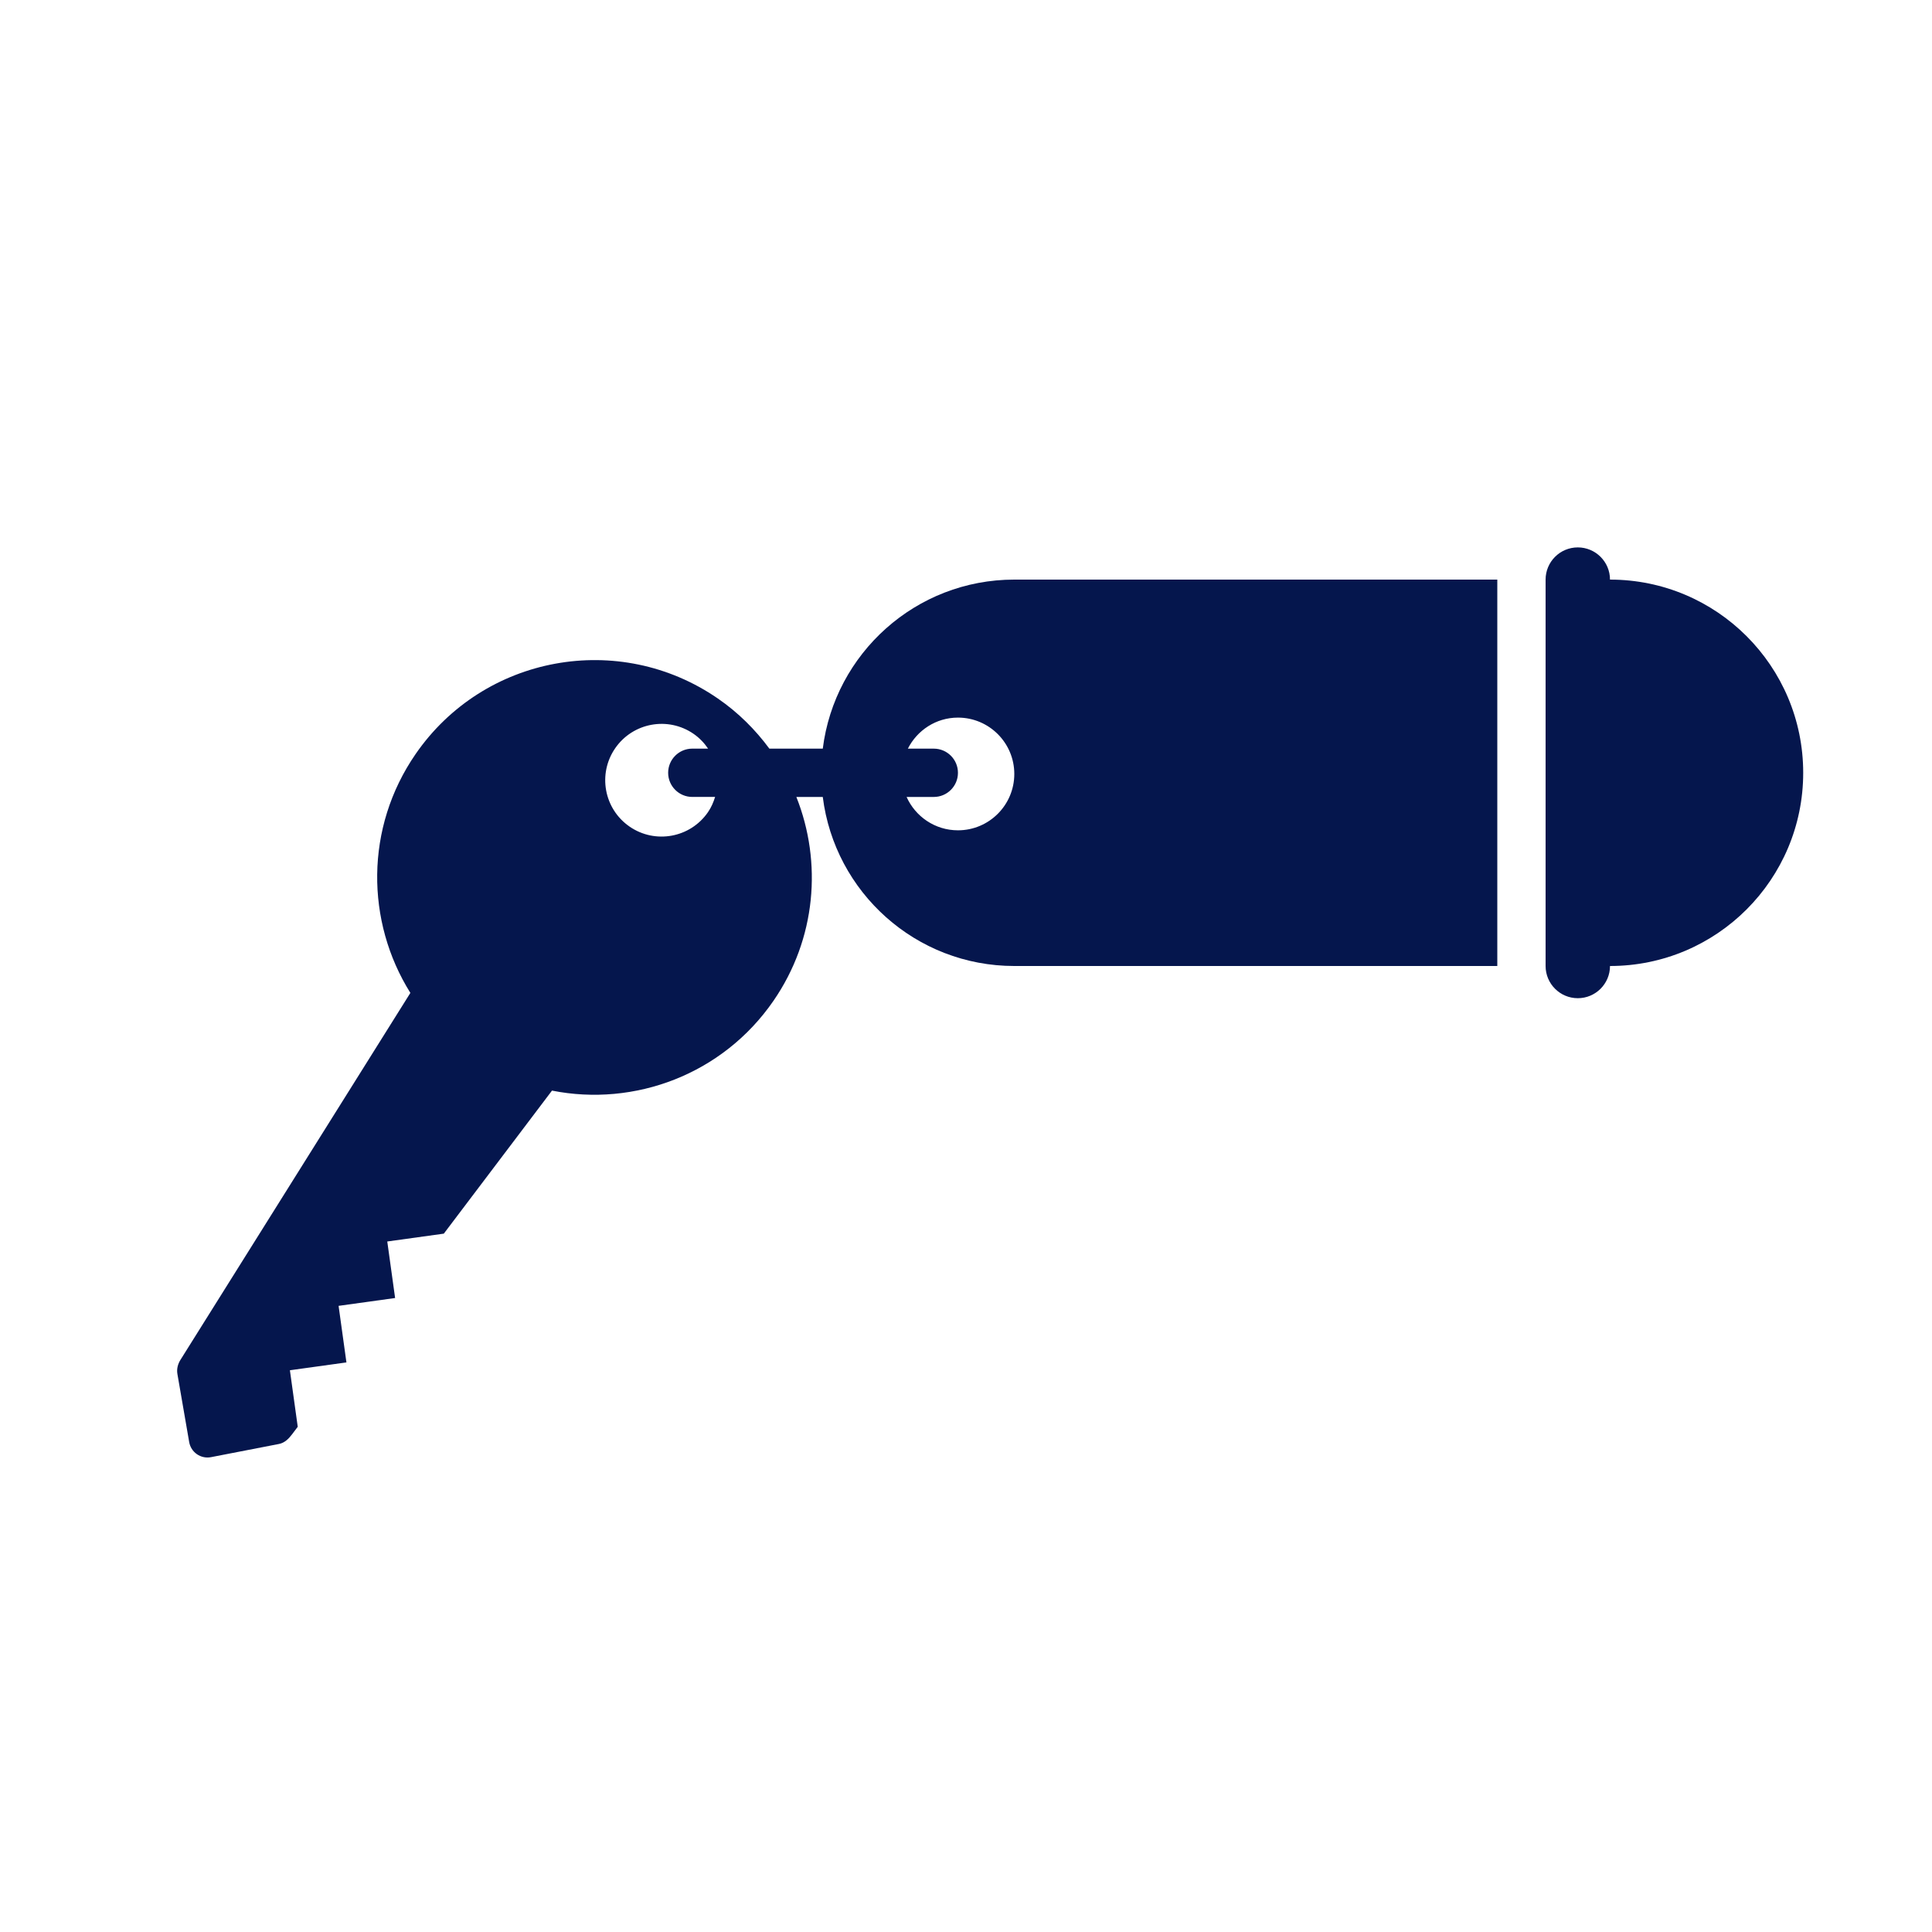
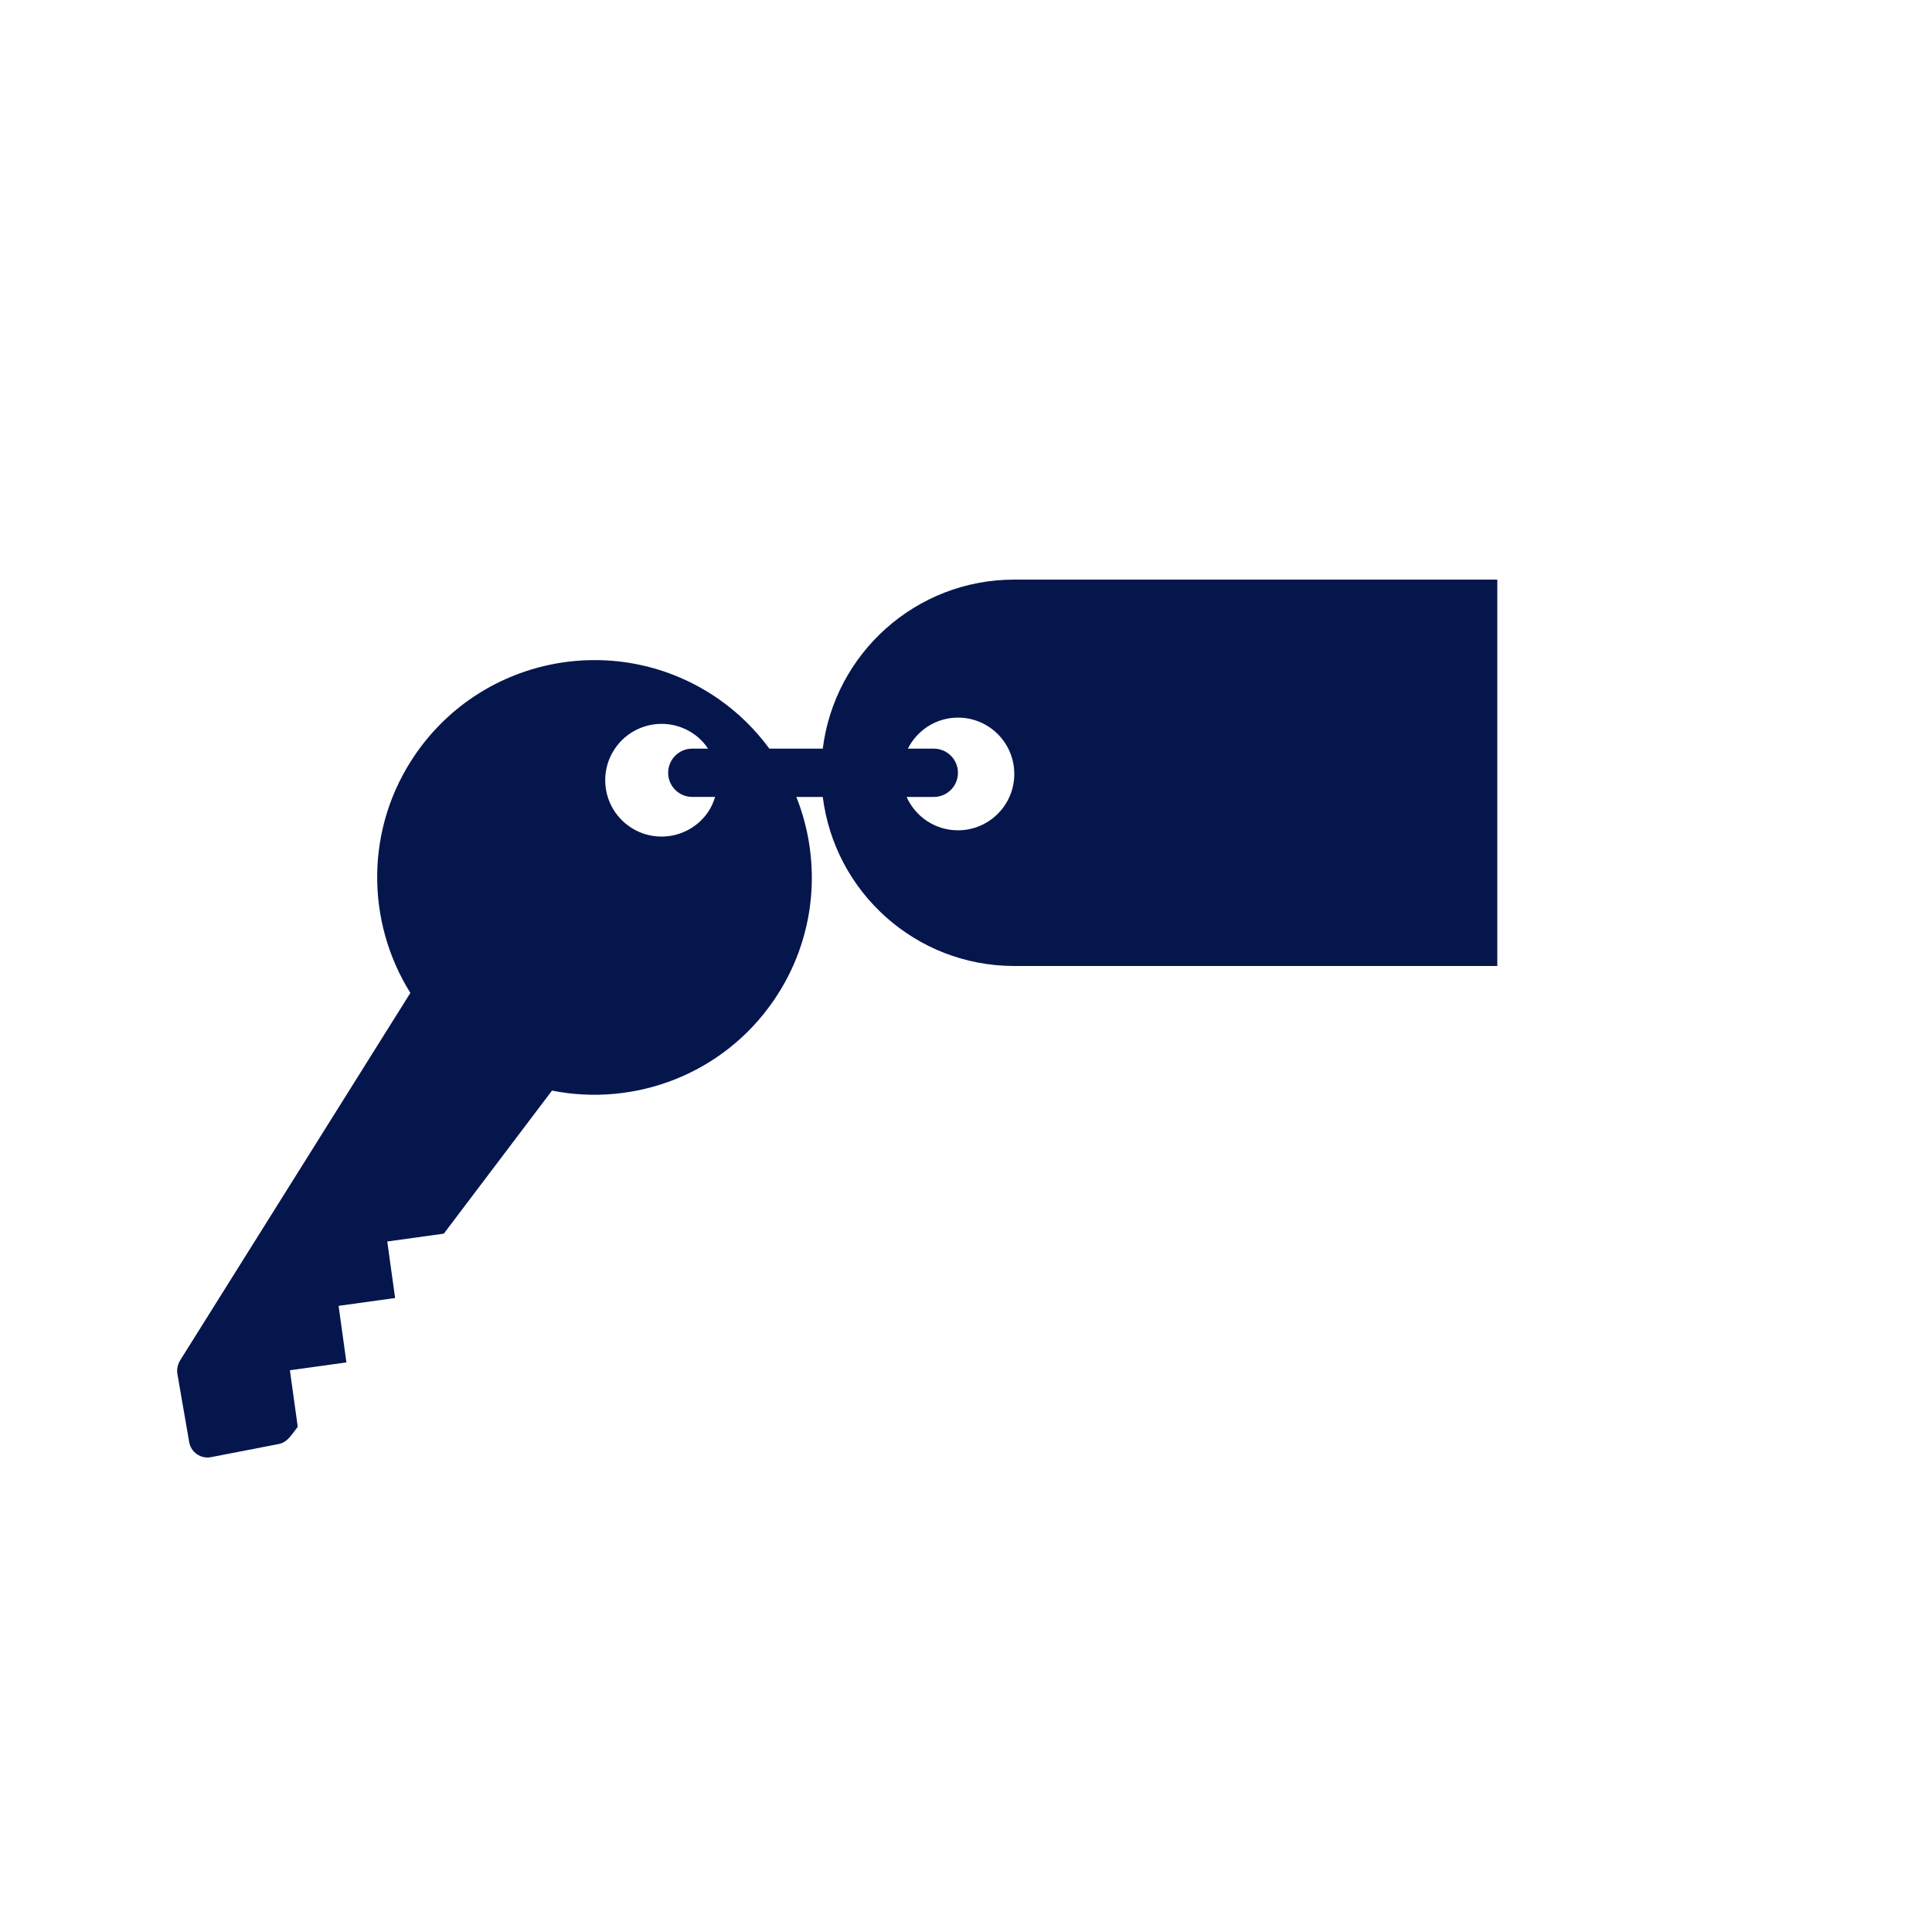
<svg xmlns="http://www.w3.org/2000/svg" version="1.1" x="0px" y="0px" viewBox="0 0 120 120" enable-background="new 0 0 120 120" xml:space="preserve" width="300px" height="300px">
  <g id="icon" fill="#05164d" class="" transform="">
-     <path fill="#05164d" d="M100,36c0-1.104-0.896-2-2-2s-2,0.896-2,2v24c0,1.104,0.896,2,2,2s2-0.896,2-2   c6.627,0,12-5.373,12-12C112,41.373,106.627,36,100,36z" class="" transform="" />
    <polygon fill="#05164d" points="24.541,80.624 24.542,80.623 24.541,80.623  " class="" transform="" />
    <path fill="#05164d" d="M13.109,90.506l4.216-0.818c0.357-0.069,0.607-0.325,0.813-0.597L18.494,88.62   l-0.001,0l-0.487-3.511l3.511-0.487v0l0.001-0.002l-0.001,0l-0.487-3.511l3.511-0.487   l-0.487-3.511l3.511-0.487l0,0.001l6.72-8.886c5.124,1.02,10.598-0.998,13.753-5.572   c2.662-3.859,3.037-8.615,1.425-12.667h1.641C51.843,55.418,56.882,60,63,60h30V36H63   c-6.118,0-11.157,4.582-11.896,10.5h-3.317c-0.866-1.175-1.926-2.236-3.195-3.111   c-6.137-4.234-14.544-2.691-18.778,3.446c-3.156,4.574-3.098,10.408-0.325,14.836l-14.28,22.791   c-0.157,0.25-0.245,0.56-0.191,0.874l0.732,4.231C11.86,90.208,12.472,90.63,13.109,90.506z    M59.5,44.572c1.933,0,3.5,1.567,3.5,3.5c0,1.933-1.567,3.5-3.5,3.5c-1.423,0-2.643-0.853-3.19-2.072H58   c0.828,0,1.5-0.671,1.5-1.5s-0.672-1.5-1.5-1.5h-1.611C56.966,45.361,58.136,44.572,59.5,44.572z    M38.211,46.474c1.098-1.591,3.277-1.991,4.868-0.894c0.368,0.254,0.665,0.57,0.902,0.919H43   c-0.828,0-1.5,0.671-1.5,1.5s0.672,1.5,1.5,1.5h1.417c-0.103,0.329-0.239,0.651-0.445,0.949   c-1.098,1.591-3.277,1.991-4.868,0.893S37.113,48.066,38.211,46.474z" class="" transform="" />
  </g>
</svg>